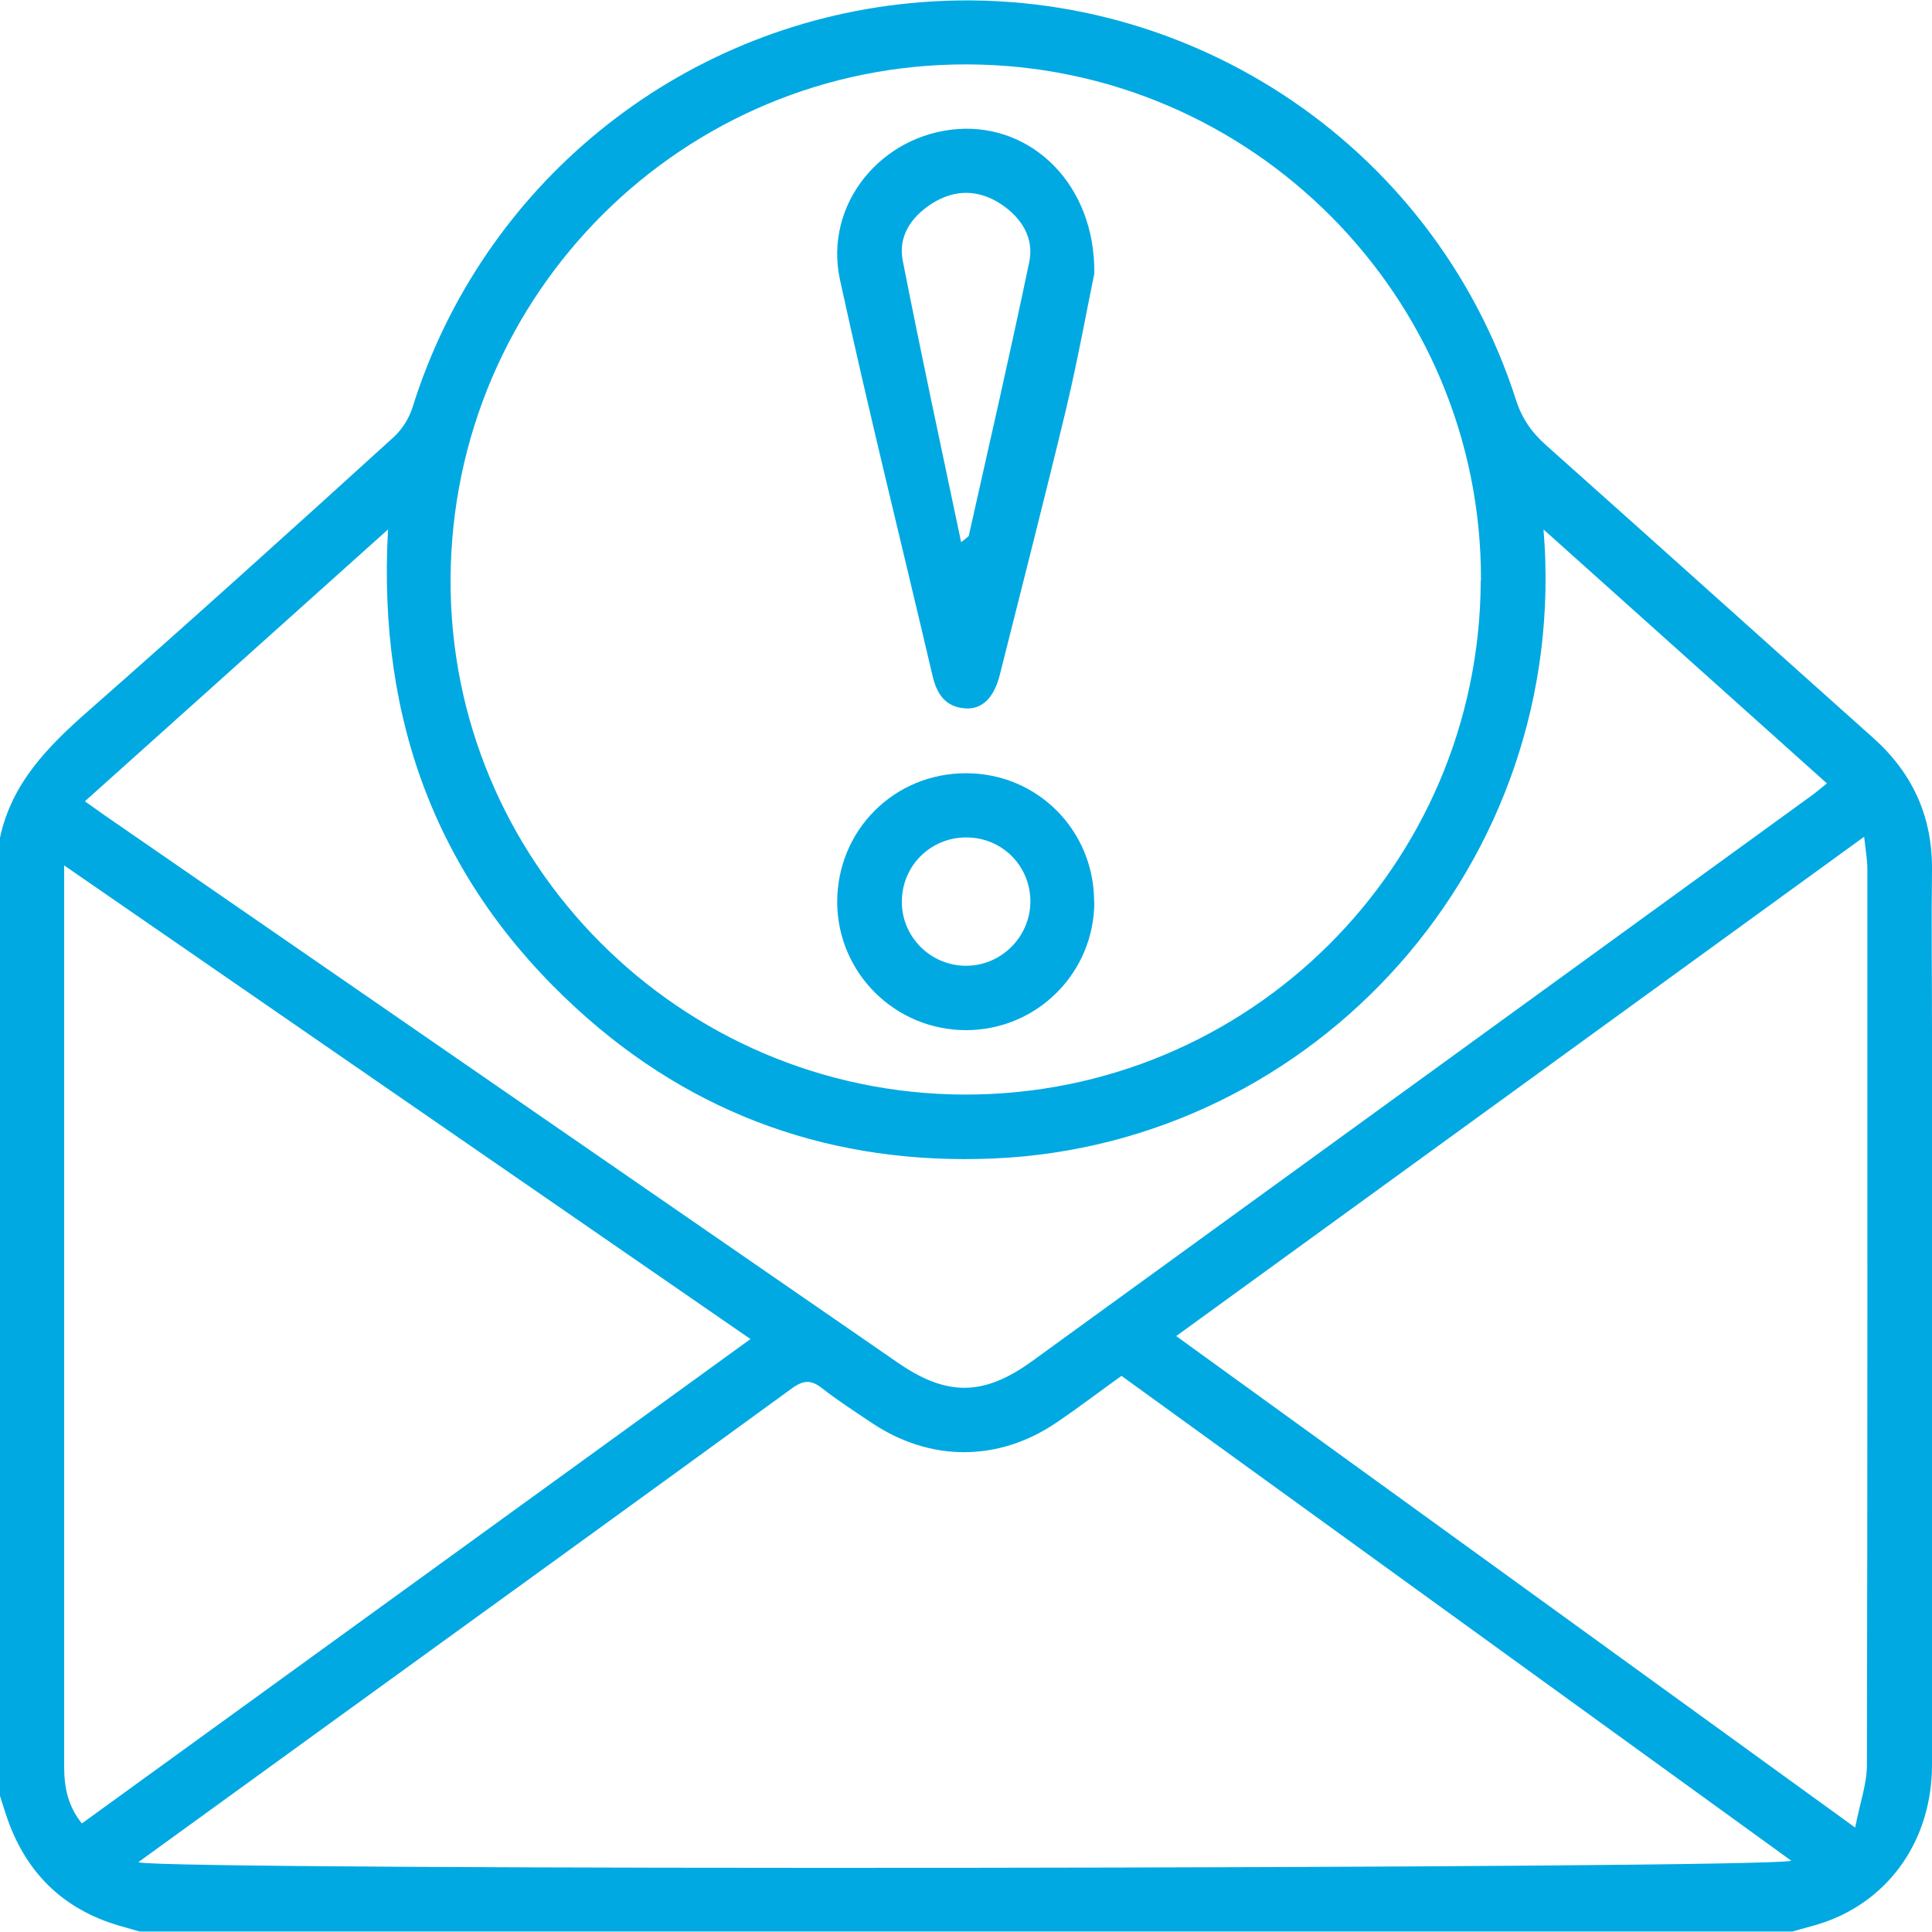
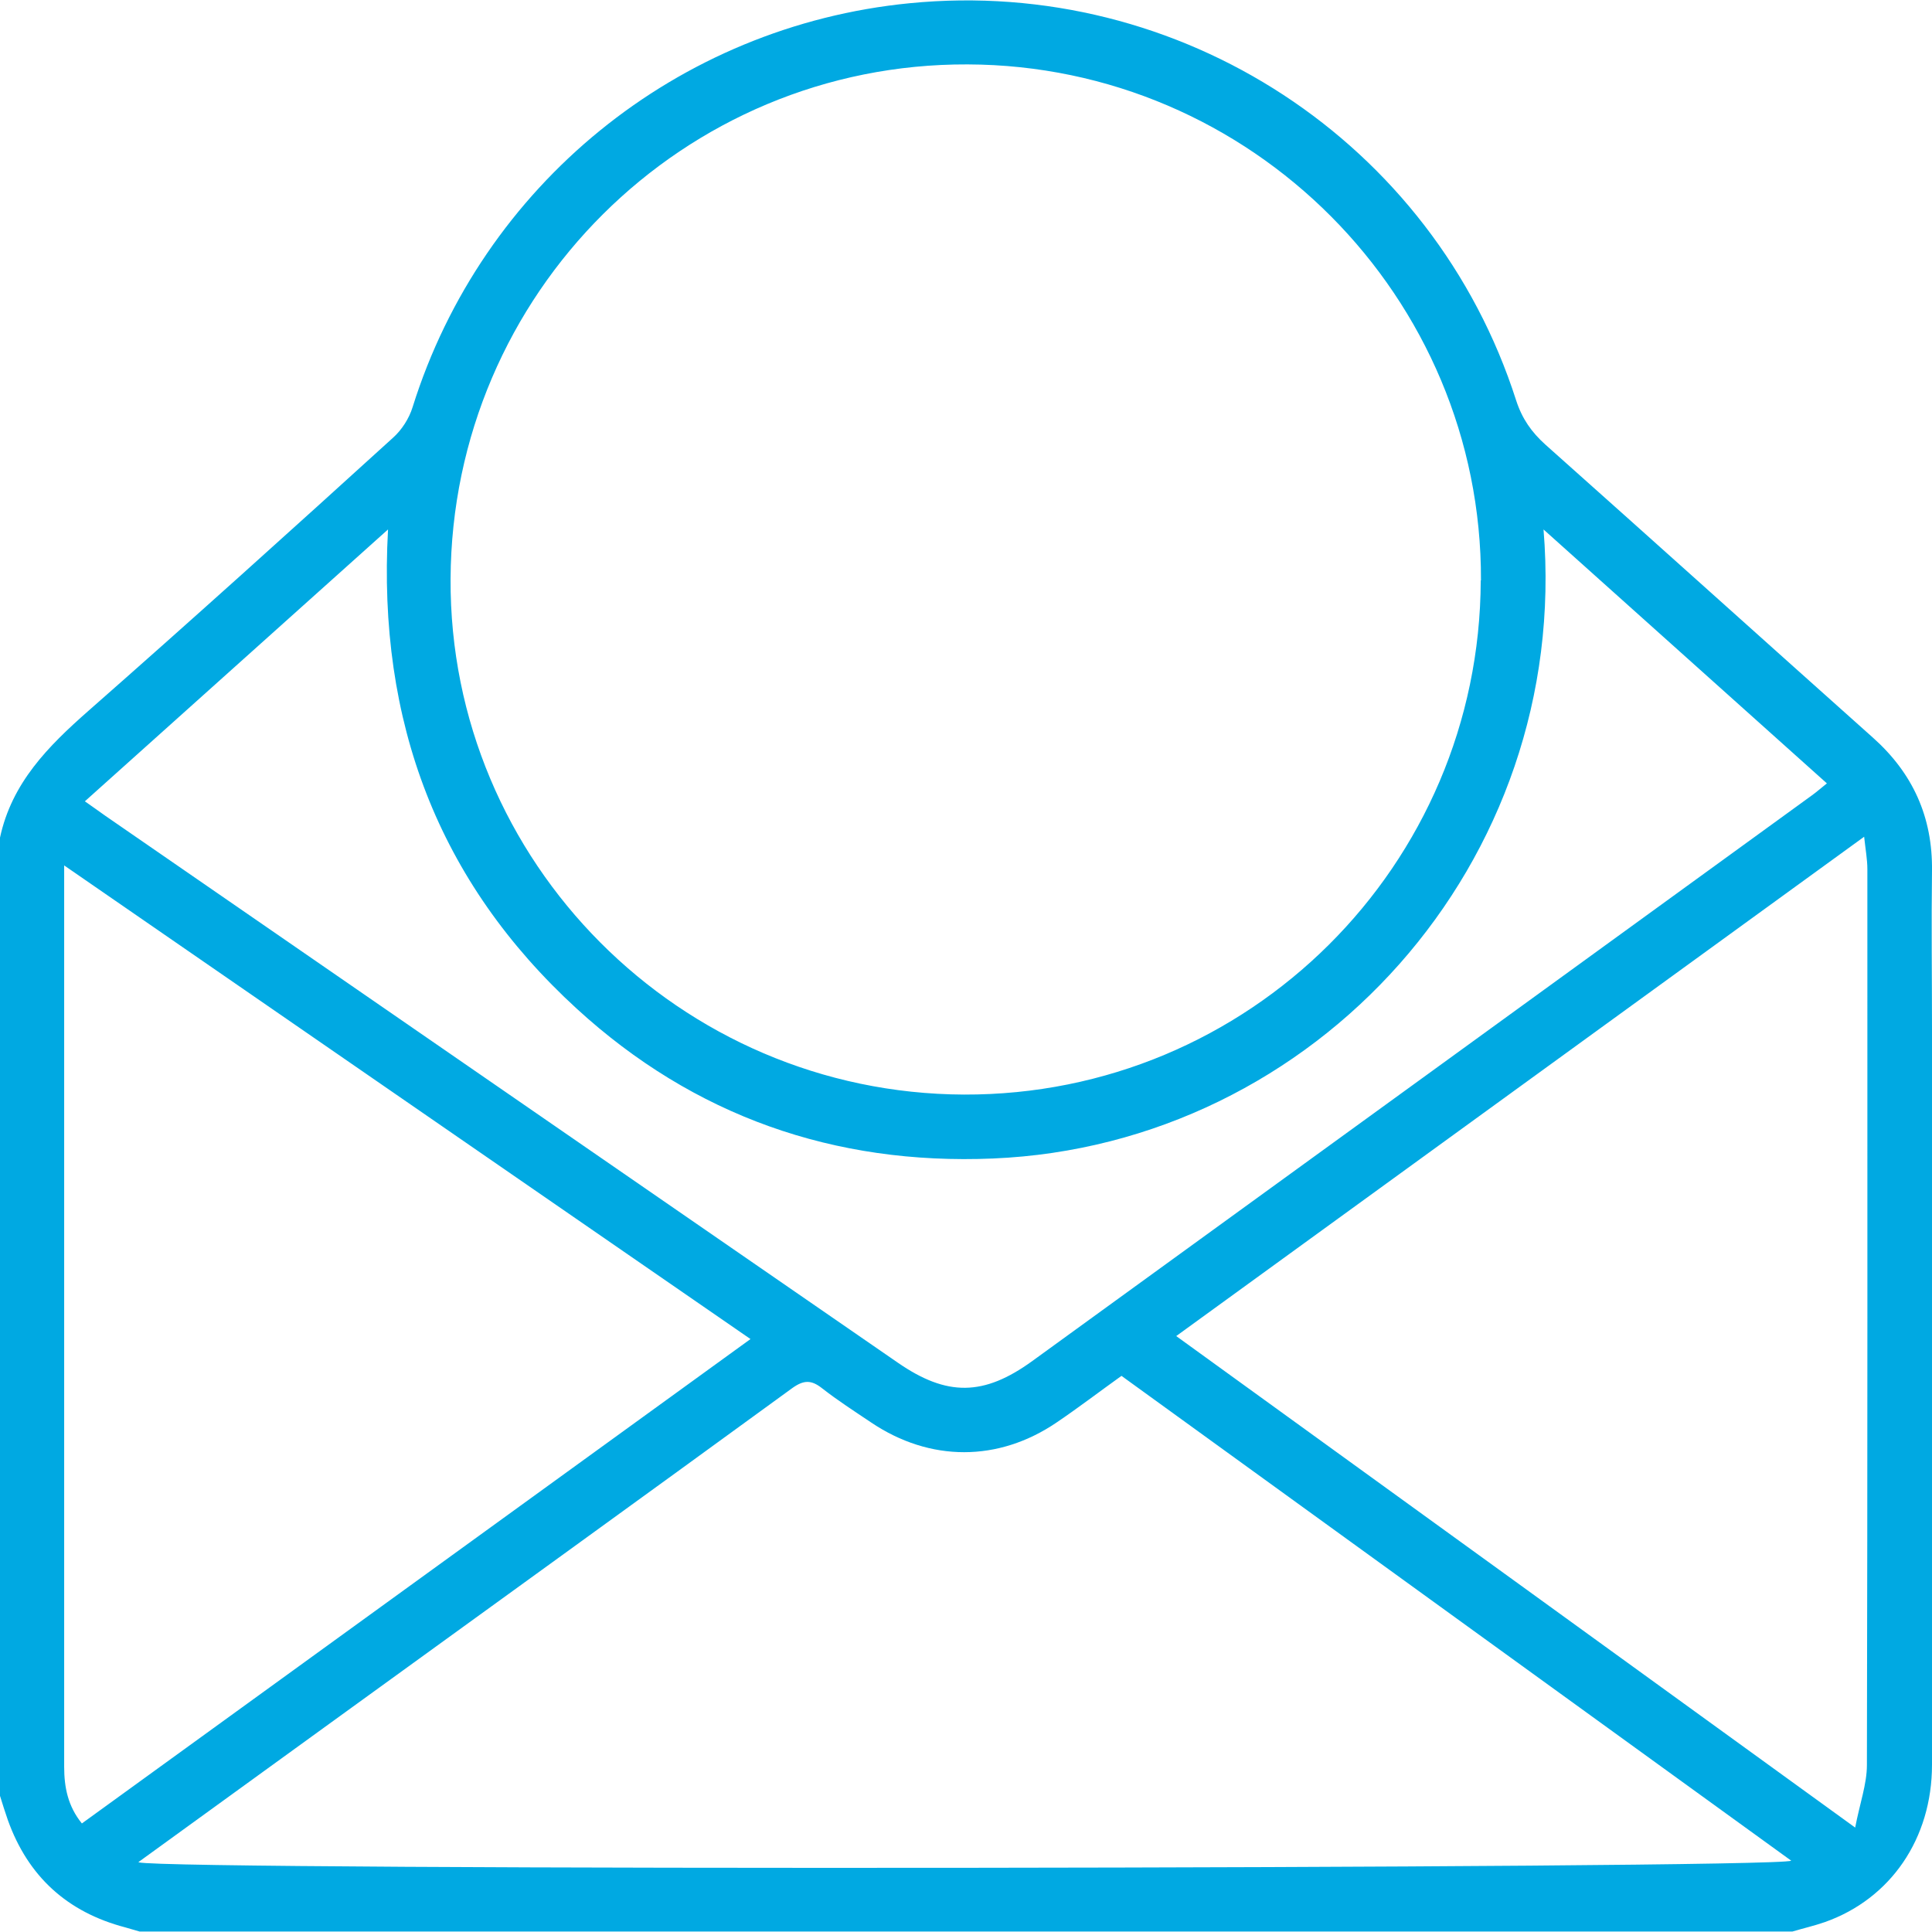
<svg xmlns="http://www.w3.org/2000/svg" id="Layer_6" viewBox="0 0 84 84">
  <defs>
    <style>
      .cls-1 {
        fill: #00a9e2;
      }
    </style>
  </defs>
  <path class="cls-1" d="M77.92,83.98H6.07c-.21-.06-.41-.12-.62-.18-2.52-.66-4.23-2.21-5.11-4.67C.22,78.79.11,78.43,0,78.08c0-13.89,0-27.77,0-41.66.51-2.38,2.09-3.97,3.84-5.51,4.46-3.92,8.86-7.89,13.25-11.88.38-.34.7-.84.85-1.33C20.96,8.05,29.45,1.13,39.55.14c11.77-1.16,22.77,6.03,26.37,17.27.26.8.67,1.38,1.27,1.92,4.76,4.24,9.49,8.5,14.24,12.74,1.74,1.55,2.6,3.46,2.57,5.79-.03,2.3,0,4.59,0,6.89,0,10.66,0,21.32,0,31.98,0,3.21-1.8,5.83-4.66,6.84-.46.16-.94.27-1.41.41ZM64.39,25.23c.04-12.32-9.98-22.39-22.32-22.43-12.36-.05-22.42,9.96-22.48,22.37-.06,12.3,9.97,22.37,22.32,22.42,12.38.04,22.43-9.95,22.47-22.35ZM6.03,80.97c1.11.37,71.2.29,71.85-.07-9.72-7.04-19.43-14.06-29.12-21.08-.99.71-1.88,1.39-2.81,2.02-2.54,1.73-5.51,1.73-8.07.01-.73-.49-1.46-.96-2.15-1.5-.46-.36-.79-.35-1.28,0-6.67,4.86-13.36,9.69-20.04,14.53-2.76,2-5.52,4-8.39,6.08ZM81.05,36.38c-10.03,7.28-19.94,14.47-29.91,21.71,9.84,7.12,19.57,14.16,29.52,21.37.2-1.05.51-1.89.51-2.72.03-12.98.02-25.97.02-38.95,0-.42-.08-.85-.14-1.41ZM2.79,37.63c0,.52,0,.85,0,1.17,0,10.24,0,20.49,0,30.73,0,2.43,0,4.86,0,7.29,0,.88.16,1.71.77,2.46,9.69-7.02,19.34-14.01,29.07-21.06-9.98-6.89-19.84-13.69-29.85-20.6ZM16.87,23.02c-4.47,4.01-8.8,7.89-13.18,11.82.36.25.62.44.89.63,11.49,7.93,22.97,15.85,34.46,23.78,2.13,1.47,3.73,1.46,5.85-.08,11.3-8.2,22.6-16.39,33.89-24.59.21-.15.41-.33.65-.52-4.11-3.68-8.16-7.31-12.32-11.04,1.2,14.5-9.92,26.76-23.94,27.35-6.9.29-13-1.85-18.09-6.51-6.03-5.52-8.67-12.48-8.21-20.82Z" />
-   <path class="cls-1" d="M47.58,11.89c-.32,1.54-.71,3.71-1.22,5.86-.93,3.87-1.92,7.73-2.89,11.59-.25.99-.76,1.51-1.5,1.46-.88-.06-1.25-.65-1.43-1.44-1.34-5.73-2.77-11.45-4.02-17.2-.71-3.28,1.8-6.32,5.14-6.55,3.2-.22,5.96,2.41,5.92,6.28ZM41.78,23.58c.27-.22.33-.25.34-.28.89-3.97,1.8-7.93,2.63-11.91.22-1.05-.34-1.92-1.22-2.51-.98-.65-2.02-.66-3.01-.03-.9.57-1.48,1.43-1.27,2.48.79,4.04,1.66,8.06,2.54,12.25Z" />
-   <path class="cls-1" d="M47.58,39.2c0,3.09-2.48,5.58-5.57,5.59-3.09,0-5.59-2.48-5.61-5.55-.01-3.14,2.48-5.63,5.61-5.62,3.1,0,5.56,2.49,5.56,5.58ZM39.21,39.21c0,1.55,1.28,2.8,2.83,2.78,1.51-.02,2.74-1.26,2.76-2.77.01-1.56-1.22-2.81-2.79-2.81-1.56,0-2.8,1.24-2.8,2.8Z" />
</svg>